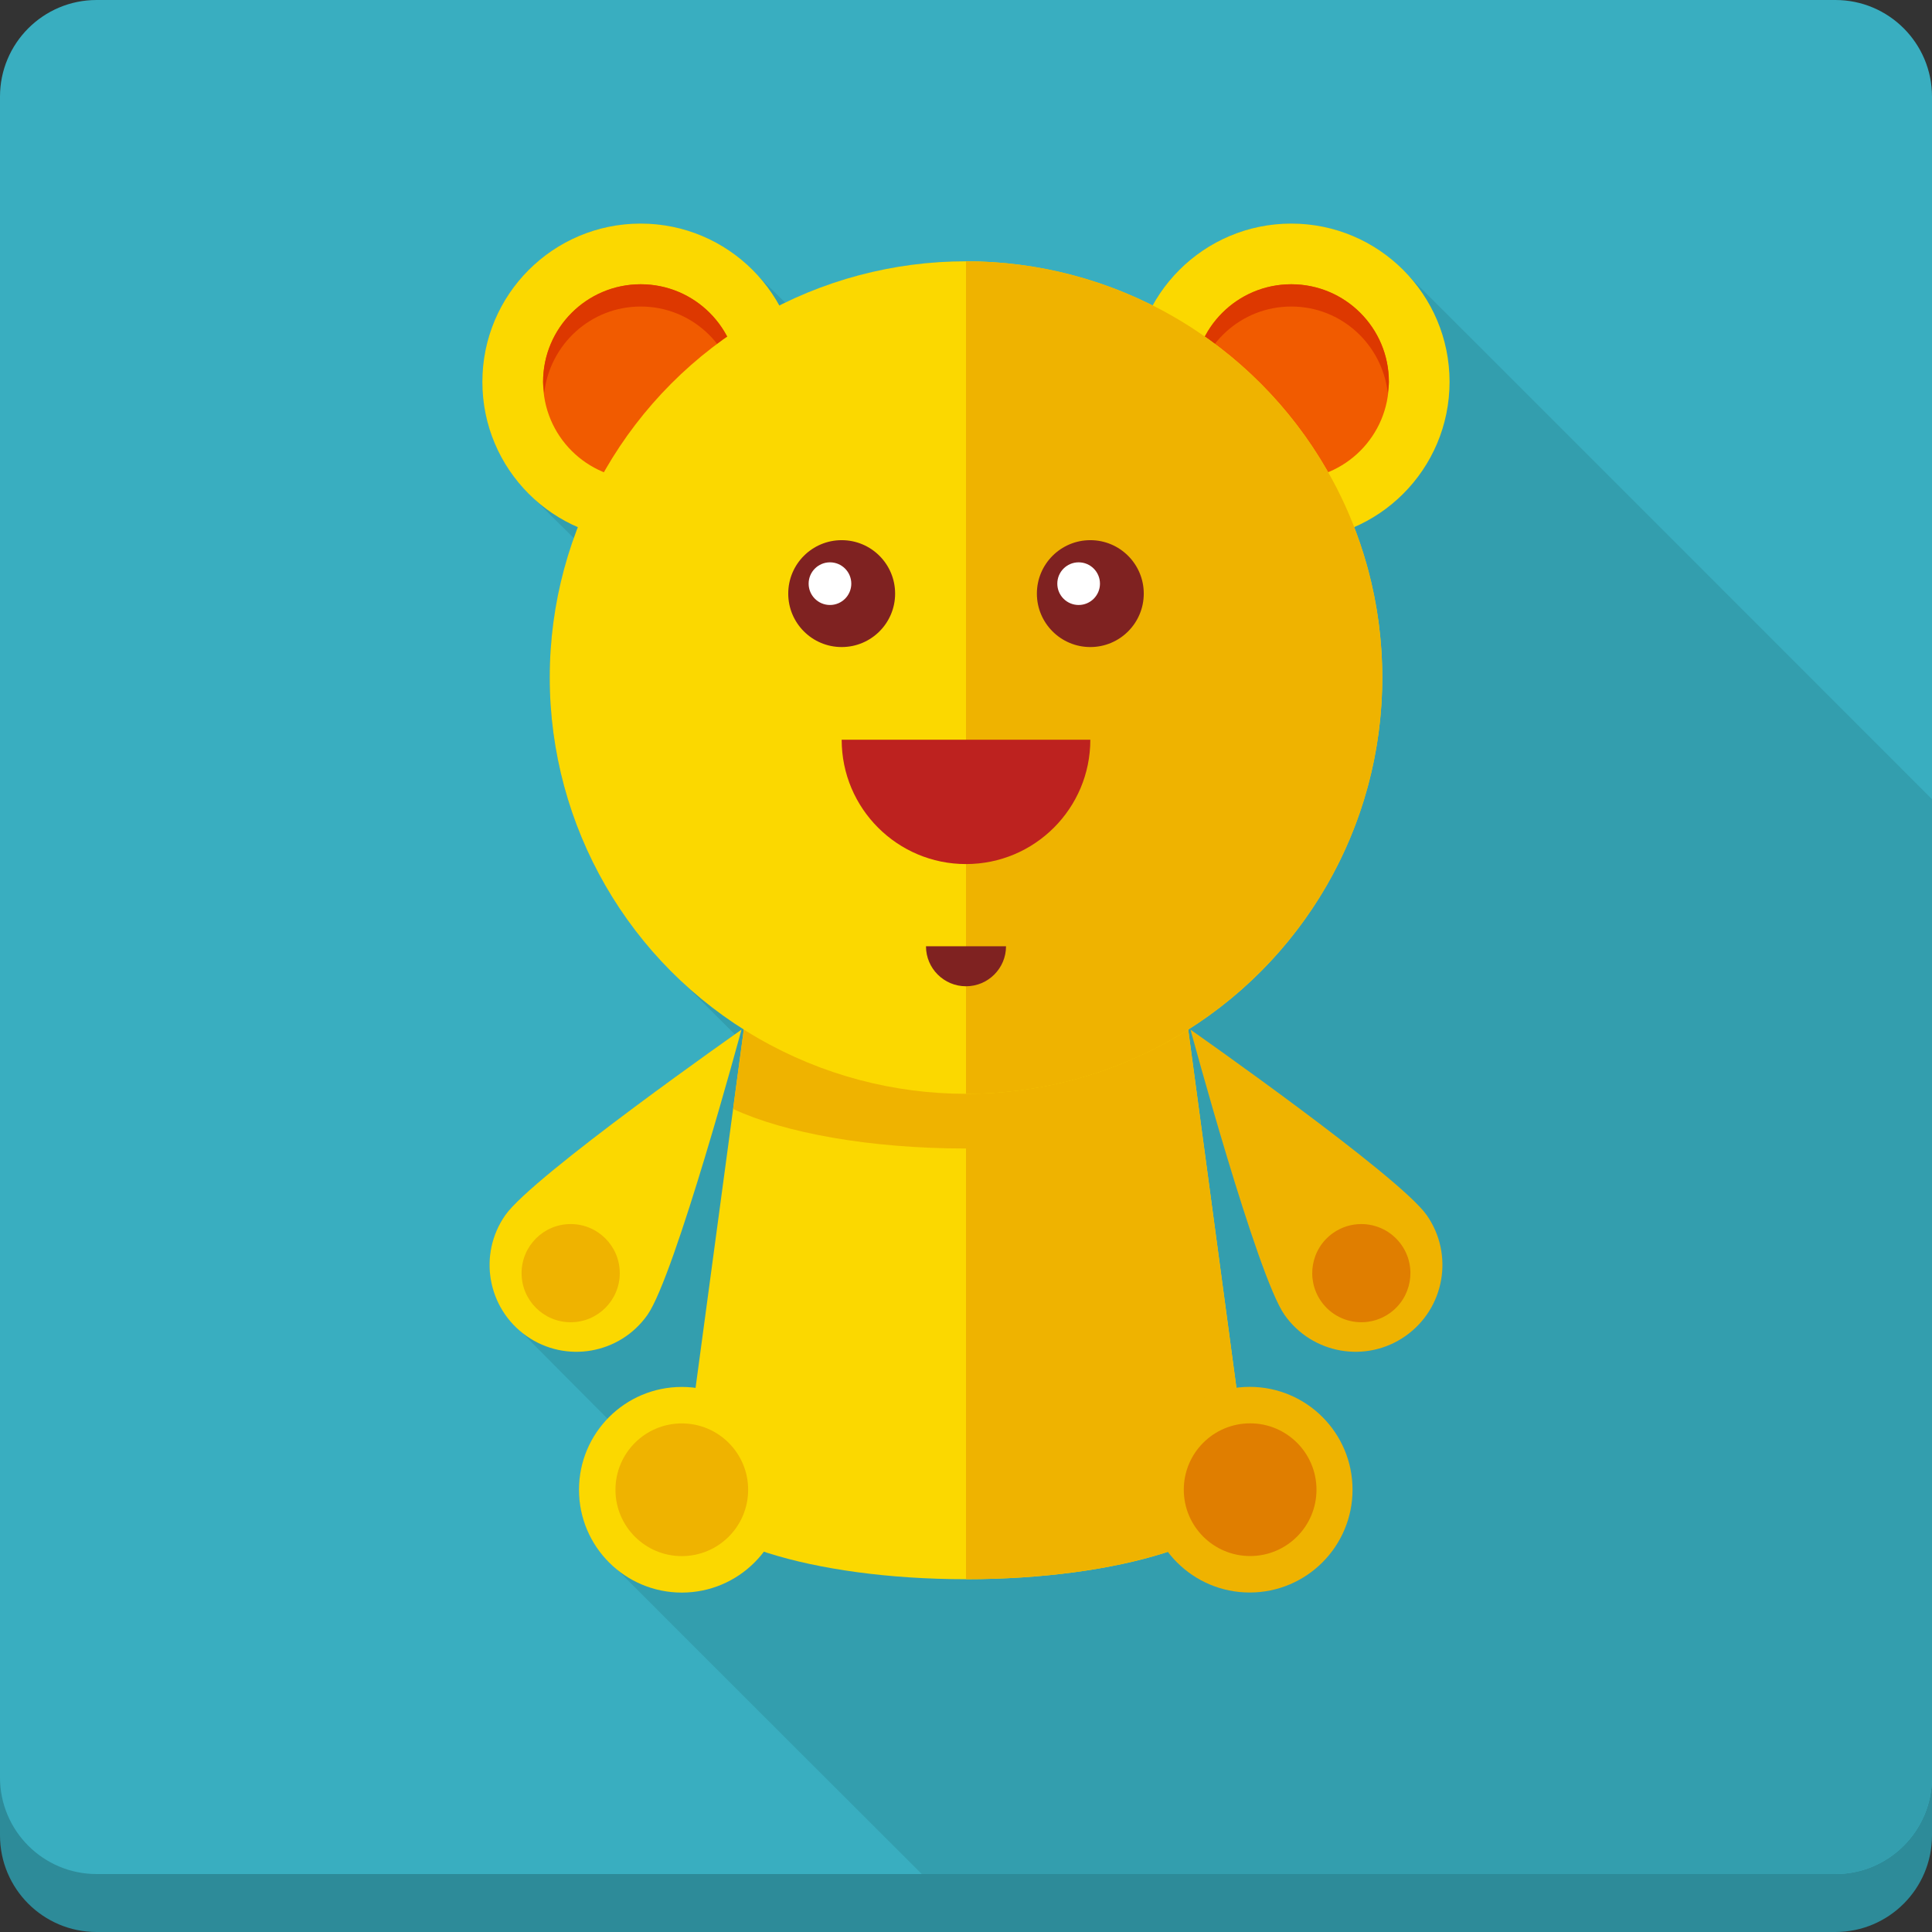
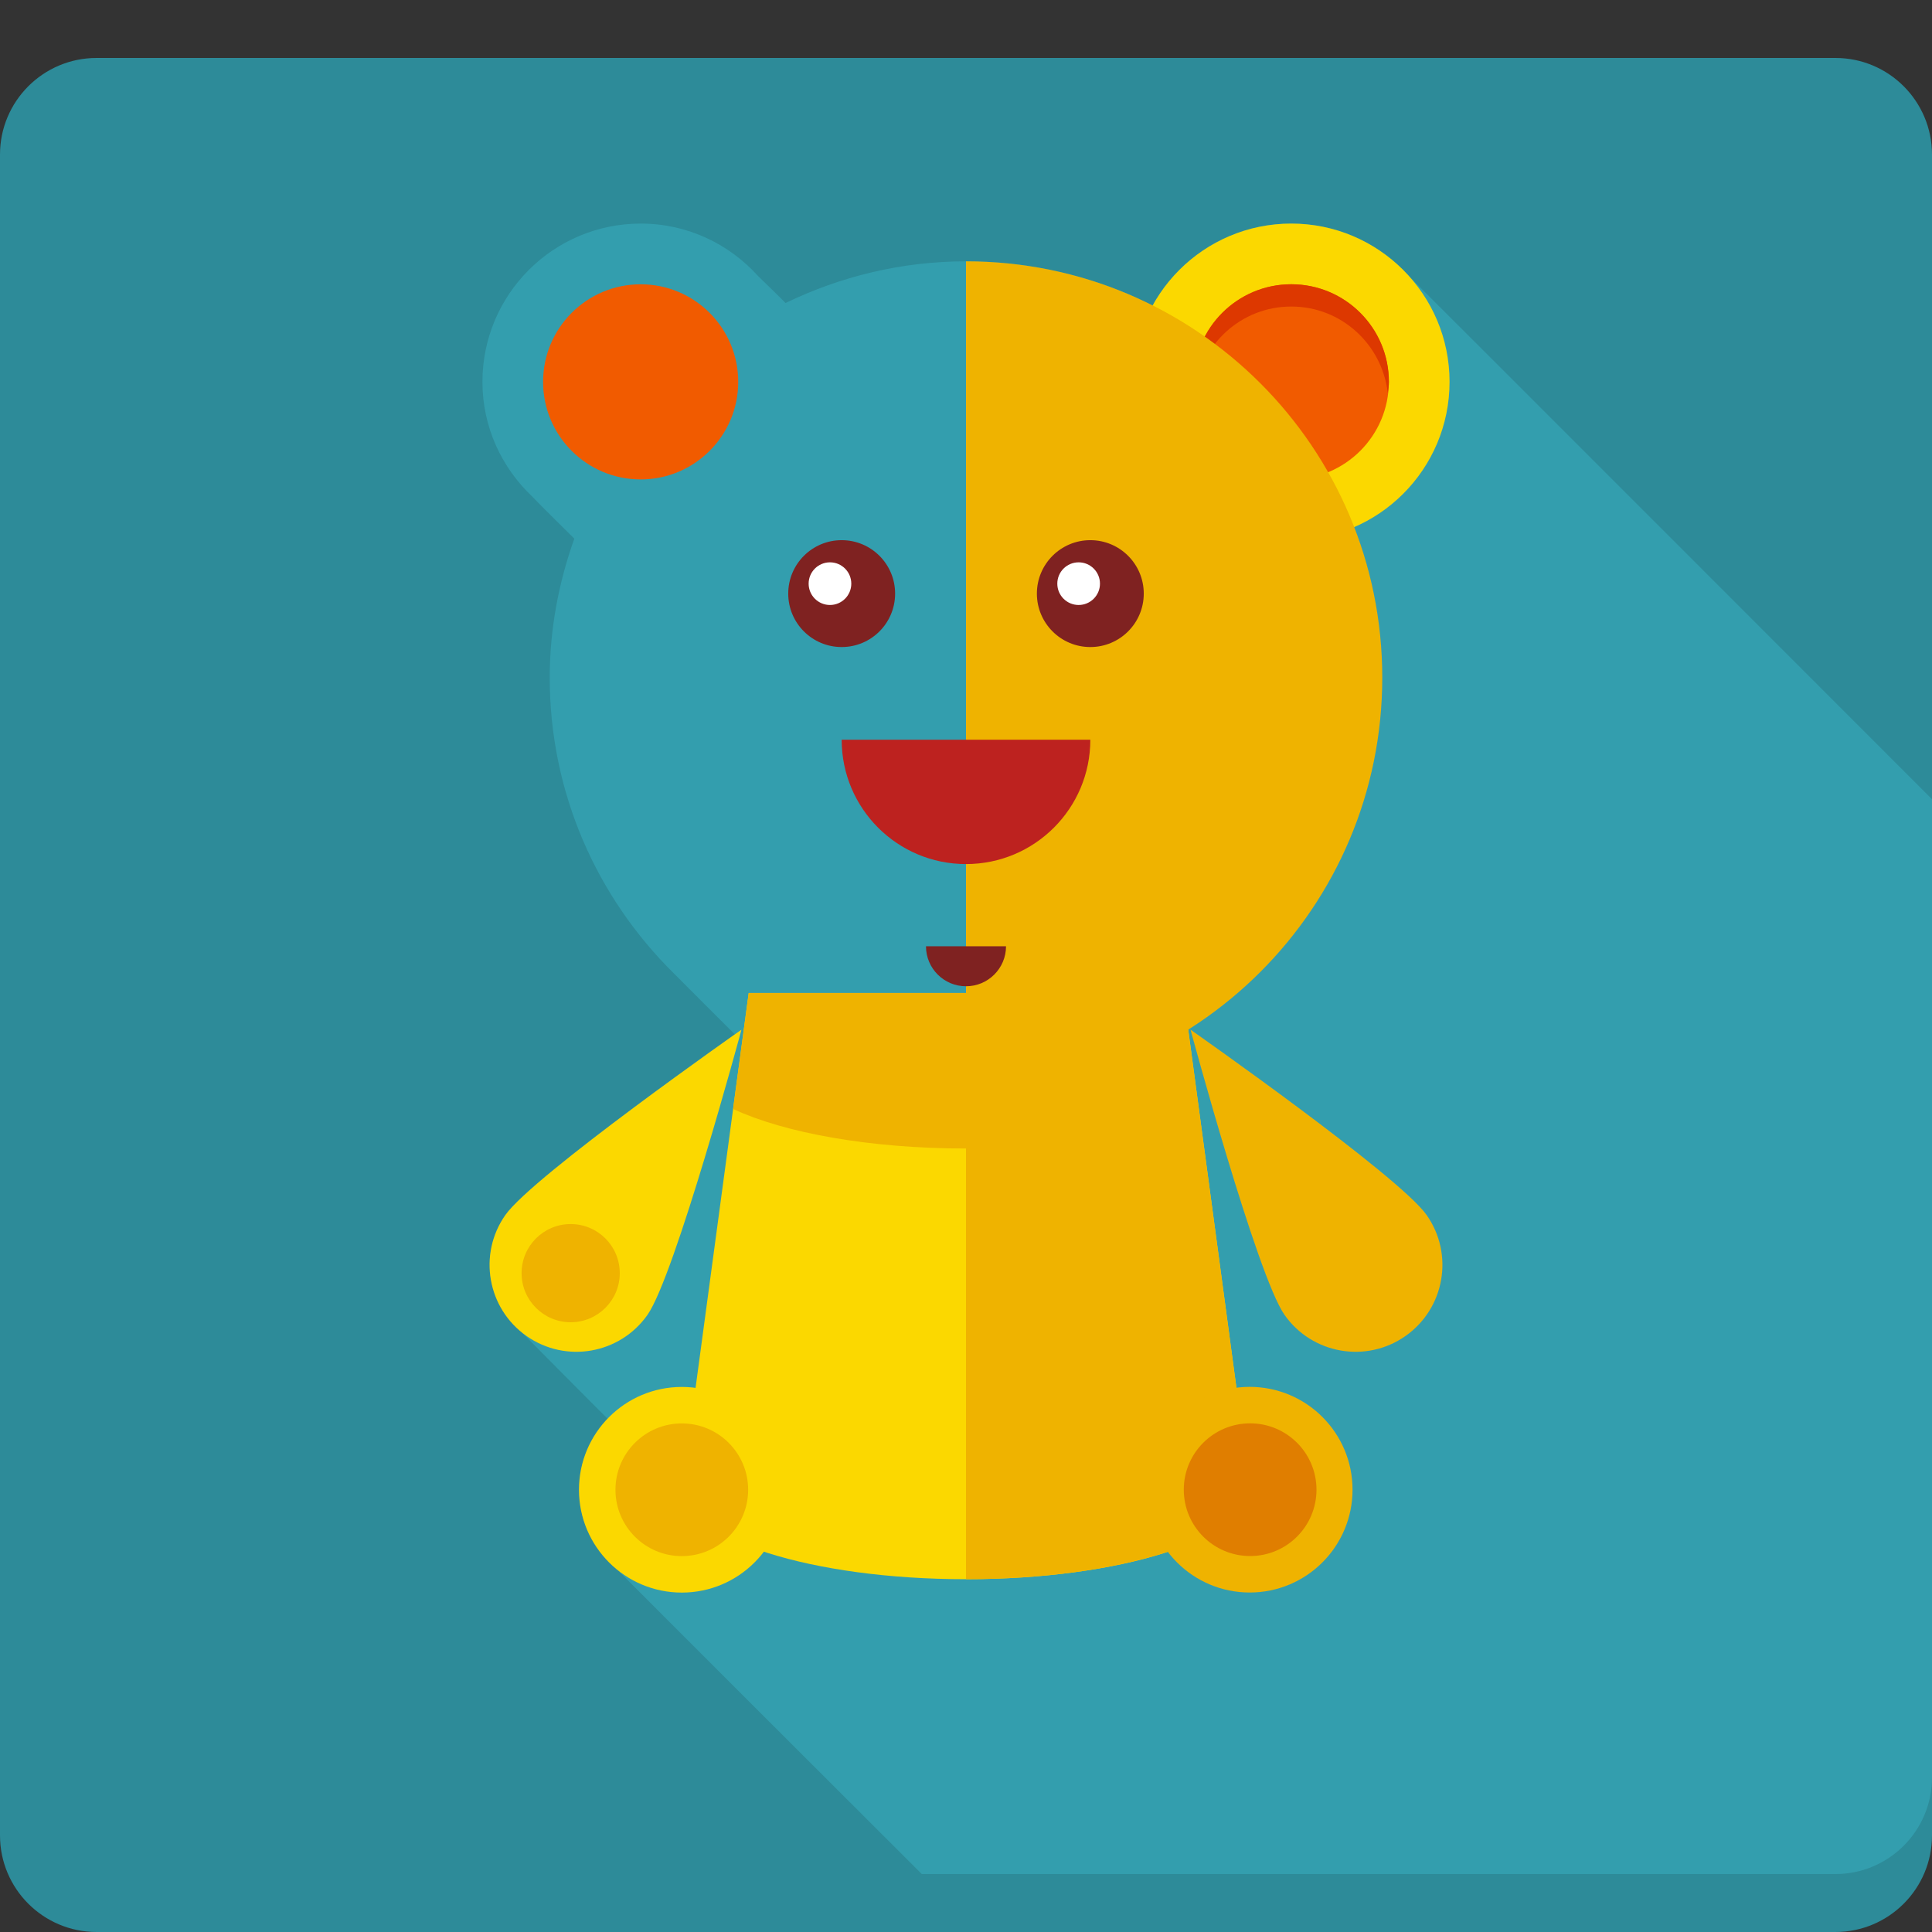
<svg xmlns="http://www.w3.org/2000/svg" height="800px" width="800px" version="1.1" id="Layer_1" viewBox="0 0 512 512" xml:space="preserve">
  <rect x="0" y="0" width="512" height="512" fill="#333333" stroke="none" />
  <path style="fill:#2D8B99;" d="M512,486.4c0,14.136-11.464,25.6-25.6,25.6H25.6C11.464,512,0,500.536,0,486.4V40.96  c0-14.136,11.464-25.6,25.6-25.6h460.8c14.136,0,25.6,11.464,25.6,25.6V486.4L512,486.4z" />
-   <path style="fill:#39AEC0;" d="M512,471.04c0,14.136-11.464,25.6-25.6,25.6H25.6c-14.136,0-25.6-11.464-25.6-25.6V25.6  C0,11.464,11.464,0,25.6,0h460.8C500.536,0,512,11.464,512,25.6V471.04L512,471.04z" />
  <path style="fill:#339EAE;" d="M512,471.04V211.804c-0.435-0.43-137.866-137.953-138.824-138.824  c-7.67-8.417-18.688-13.727-30.971-13.727c-15.862,0-29.655,8.806-36.787,21.791c-2.14-1.075-4.26-2.181-6.472-3.118  c-13.199-5.581-27.709-8.668-42.941-8.668c-17.162,0-33.336,4.04-47.816,11.039c-0.553-0.573-6.313-6.236-7.265-7.117  c-7.675-8.525-18.744-13.926-31.119-13.926c-23.168,0-41.953,18.78-41.953,41.948c0,12.006,5.12,22.753,13.204,30.397  c0.86,0.978,10.061,10.112,11.003,11.003l0.133,0.169c-4.106,11.53-6.508,23.864-6.508,36.803c0,30.7,12.616,58.378,32.87,78.356  c0.891,0.942,15.375,15.38,16.189,16.195c-9.4,6.641-54.292,38.589-60.82,47.892c-6.871,9.795-4.951,23.014,3.973,30.633  c0.824,0.988,22.723,22.932,23.142,23.363c-4.669,4.89-7.578,11.484-7.578,18.78c0,8.228,3.722,15.514,9.487,20.511  c0.845,0.978,80.804,80.814,81.336,81.336H486.4C500.536,496.64,512,485.176,512,471.04L512,471.04z" />
  <g>
    <path style="fill:#FBD800;" d="M331.249,394.388l0.051-0.343c0-0.891-0.169-1.772-0.456-2.642l-17.26-128.246H198.415   l-17.26,128.246c-0.287,0.87-0.456,1.746-0.456,2.642l0.051,0.343l-0.051,0.394h0.113c1.208,13.169,34.365,23.726,75.187,23.726   s73.979-10.557,75.187-23.726h0.113L331.249,394.388L331.249,394.388z" />
-     <circle style="fill:#FBD800;" cx="169.779" cy="101.197" r="41.948" />
  </g>
  <circle style="fill:#F15B00;" cx="169.779" cy="101.197" r="25.856" />
-   <path style="fill:#DD3800;" d="M169.8,81.234c13.276,0,24.09,10.04,25.569,22.917c0.113-0.983,0.297-1.94,0.297-2.954  c0-14.285-11.581-25.871-25.871-25.871c-14.285,0-25.871,11.581-25.871,25.871c0,1.014,0.184,1.971,0.297,2.954  C145.71,91.274,156.524,81.234,169.8,81.234z" />
  <path style="fill:#EFB300;" d="M331.3,394.045c0-0.891-0.169-1.772-0.456-2.642l-13.123-97.516l-4.137-30.73H256h-57.585  l-4.137,30.73c13.588,6.333,36.147,10.481,61.722,10.481v114.14c40.822,0,73.979-10.557,75.187-23.726h0.113l-0.051-0.394  L331.3,394.045L331.3,394.045z" />
  <circle style="fill:#FBD800;" cx="342.2" cy="101.197" r="41.948" />
  <circle style="fill:#F15B00;" cx="342.2" cy="101.197" r="25.856" />
  <path style="fill:#DD3800;" d="M342.2,81.234c-13.276,0-24.09,10.04-25.569,22.917c-0.113-0.983-0.297-1.94-0.297-2.954  c0-14.285,11.581-25.871,25.871-25.871c14.285,0,25.871,11.581,25.871,25.871c0,1.014-0.184,1.971-0.297,2.954  C366.29,91.274,355.476,81.234,342.2,81.234z" />
-   <circle style="fill:#FBD800;" cx="256" cy="179.558" r="110.316" />
  <path style="fill:#EFB300;" d="M256,69.253v220.636c60.928,0,110.315-49.393,110.315-110.316  C366.315,118.641,316.928,69.253,256,69.253z" />
  <path style="fill:#BD221F;" d="M256,228.987c18.196,0,32.947-14.751,32.947-32.947h-65.894  C223.053,214.236,237.804,228.987,256,228.987z" />
  <g>
    <path style="fill:#7F2221;" d="M256,261.371c-5.857,0-10.604-4.746-10.604-10.604h21.212   C266.604,256.625,261.857,261.371,256,261.371z" />
    <path style="fill:#7F2221;" d="M223.053,143.15c-7.823,0-14.162,6.339-14.162,14.162s6.339,14.162,14.162,14.162   c7.823,0,14.162-6.339,14.162-14.162C237.215,149.489,230.876,143.15,223.053,143.15z M288.947,143.15   c-7.823,0-14.162,6.339-14.162,14.162s6.339,14.162,14.162,14.162s14.162-6.339,14.162-14.162S296.771,143.15,288.947,143.15z" />
  </g>
  <g>
    <circle style="fill:#FFFFFF;" cx="219.95" cy="154.675" r="5.652" />
    <circle style="fill:#FFFFFF;" cx="285.85" cy="154.675" r="5.652" />
  </g>
  <circle style="fill:#FBD800;" cx="180.685" cy="394.803" r="27.249" />
  <g>
    <circle style="fill:#EFB300;" cx="180.685" cy="394.803" r="17.582" />
    <path style="fill:#EFB300;" d="M358.436,394.783c0,15.048-12.201,27.249-27.249,27.249c-15.048,0-27.249-12.201-27.249-27.249   c0-15.048,12.201-27.249,27.249-27.249C346.235,367.534,358.436,379.735,358.436,394.783L358.436,394.783z" />
  </g>
  <path style="fill:#E07E00;" d="M331.3,377.201c-9.708,0-17.582,7.869-17.582,17.582s7.869,17.582,17.582,17.582  c9.708,0,17.582-7.869,17.582-17.582S341.007,377.201,331.3,377.201L331.3,377.201z" />
  <path style="fill:#FBD800;" d="M171.597,348.442c-7.301,10.404-21.652,12.923-32.056,5.622  c-10.404-7.301-12.923-21.652-5.622-32.056c7.301-10.404,62.577-49.132,62.577-49.132S178.898,338.038,171.597,348.442z" />
  <g>
    <circle style="fill:#EFB300;" cx="151.235" cy="337.398" r="13.01" />
    <path style="fill:#EFB300;" d="M340.403,348.442c7.301,10.404,21.652,12.923,32.056,5.622c10.404-7.301,12.923-21.652,5.622-32.056   c-7.301-10.404-62.577-49.132-62.577-49.132S333.102,338.038,340.403,348.442L340.403,348.442z" />
  </g>
-   <path style="fill:#E07E00;" d="M360.755,324.388c-2.58,0-5.187,0.768-7.46,2.36c-5.883,4.127-7.306,12.237-3.18,18.12  c2.529,3.61,6.564,5.54,10.66,5.54c2.58,0,5.187-0.768,7.46-2.36c5.883-4.127,7.306-12.237,3.18-18.12  C368.881,326.318,364.851,324.388,360.755,324.388L360.755,324.388z" />
</svg>